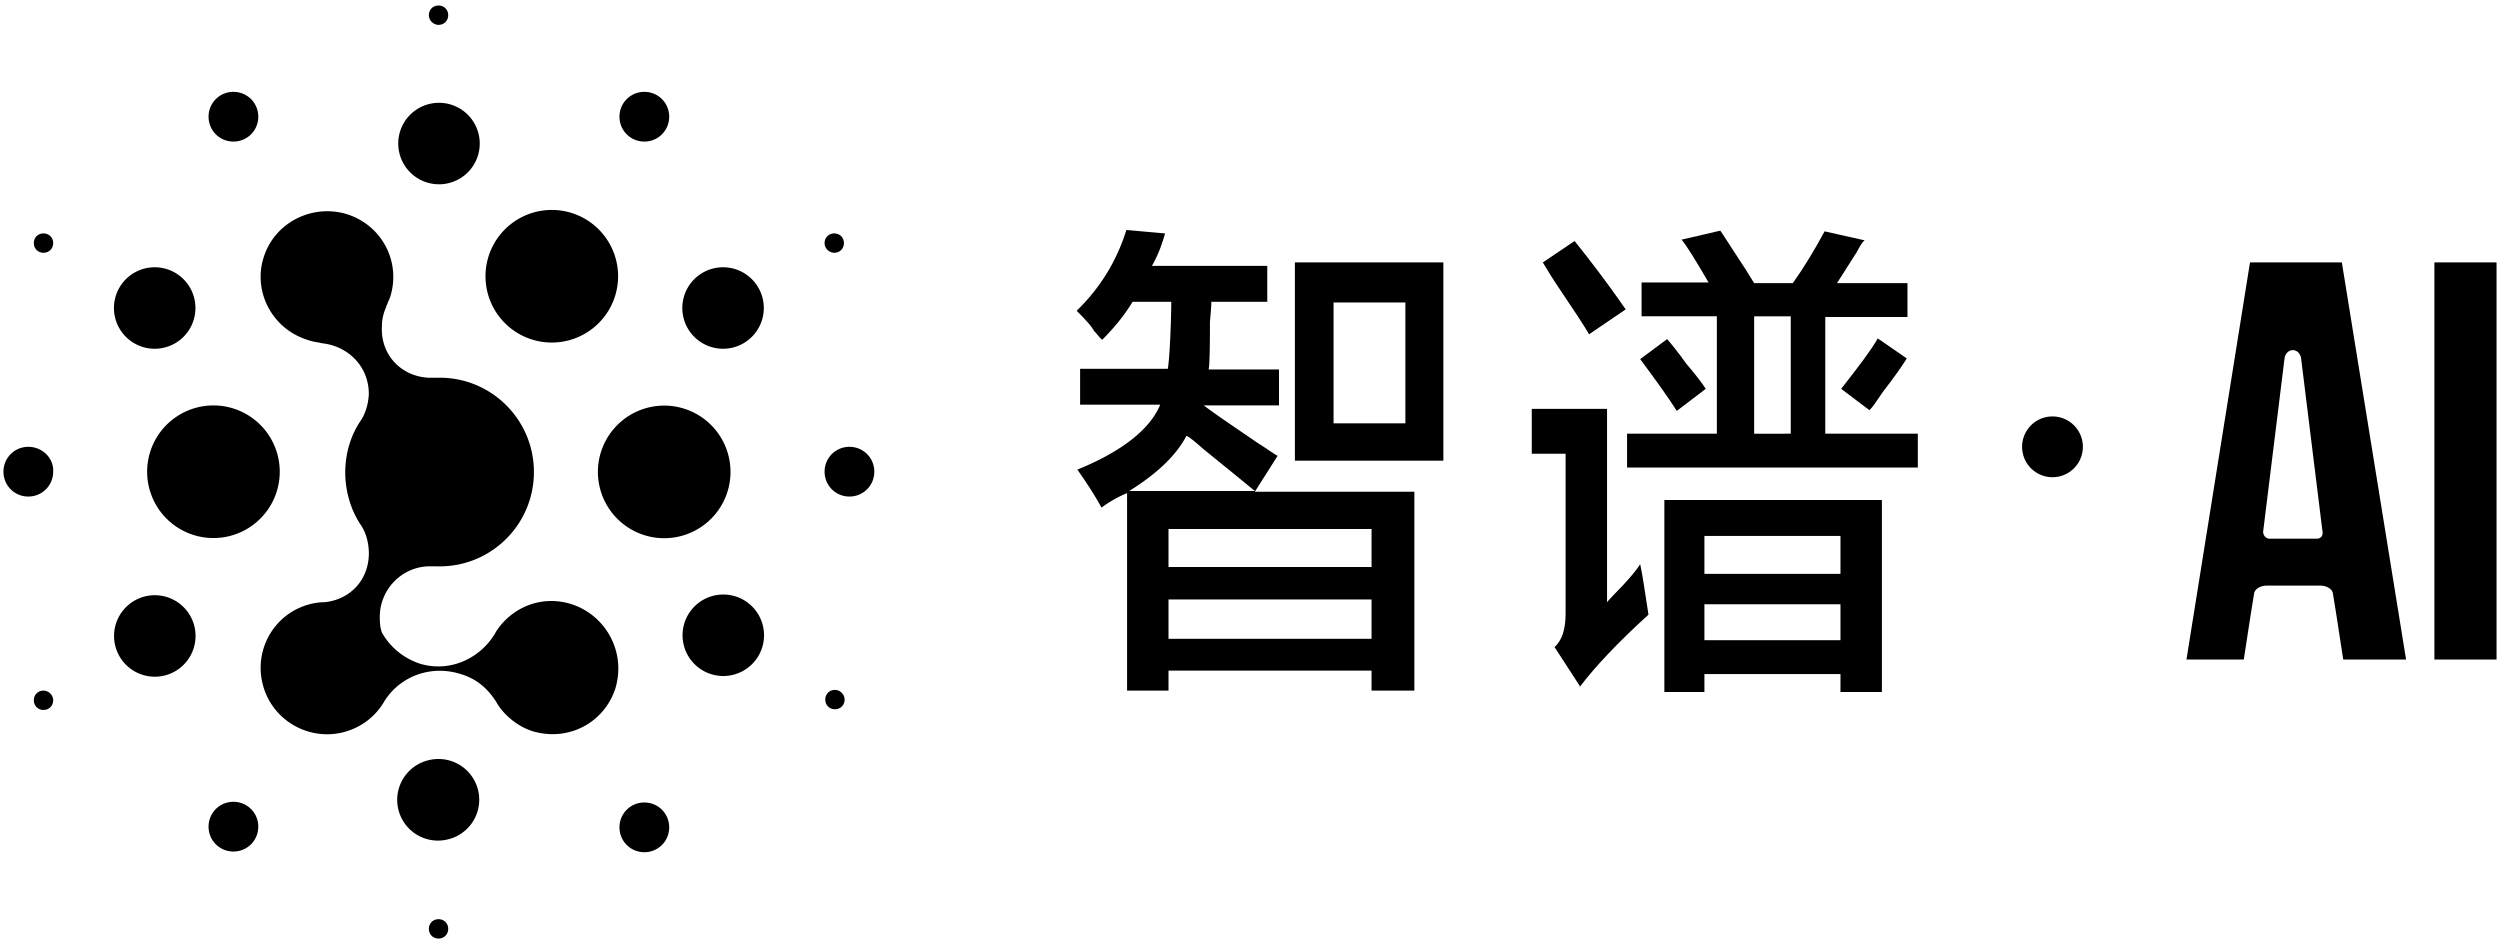
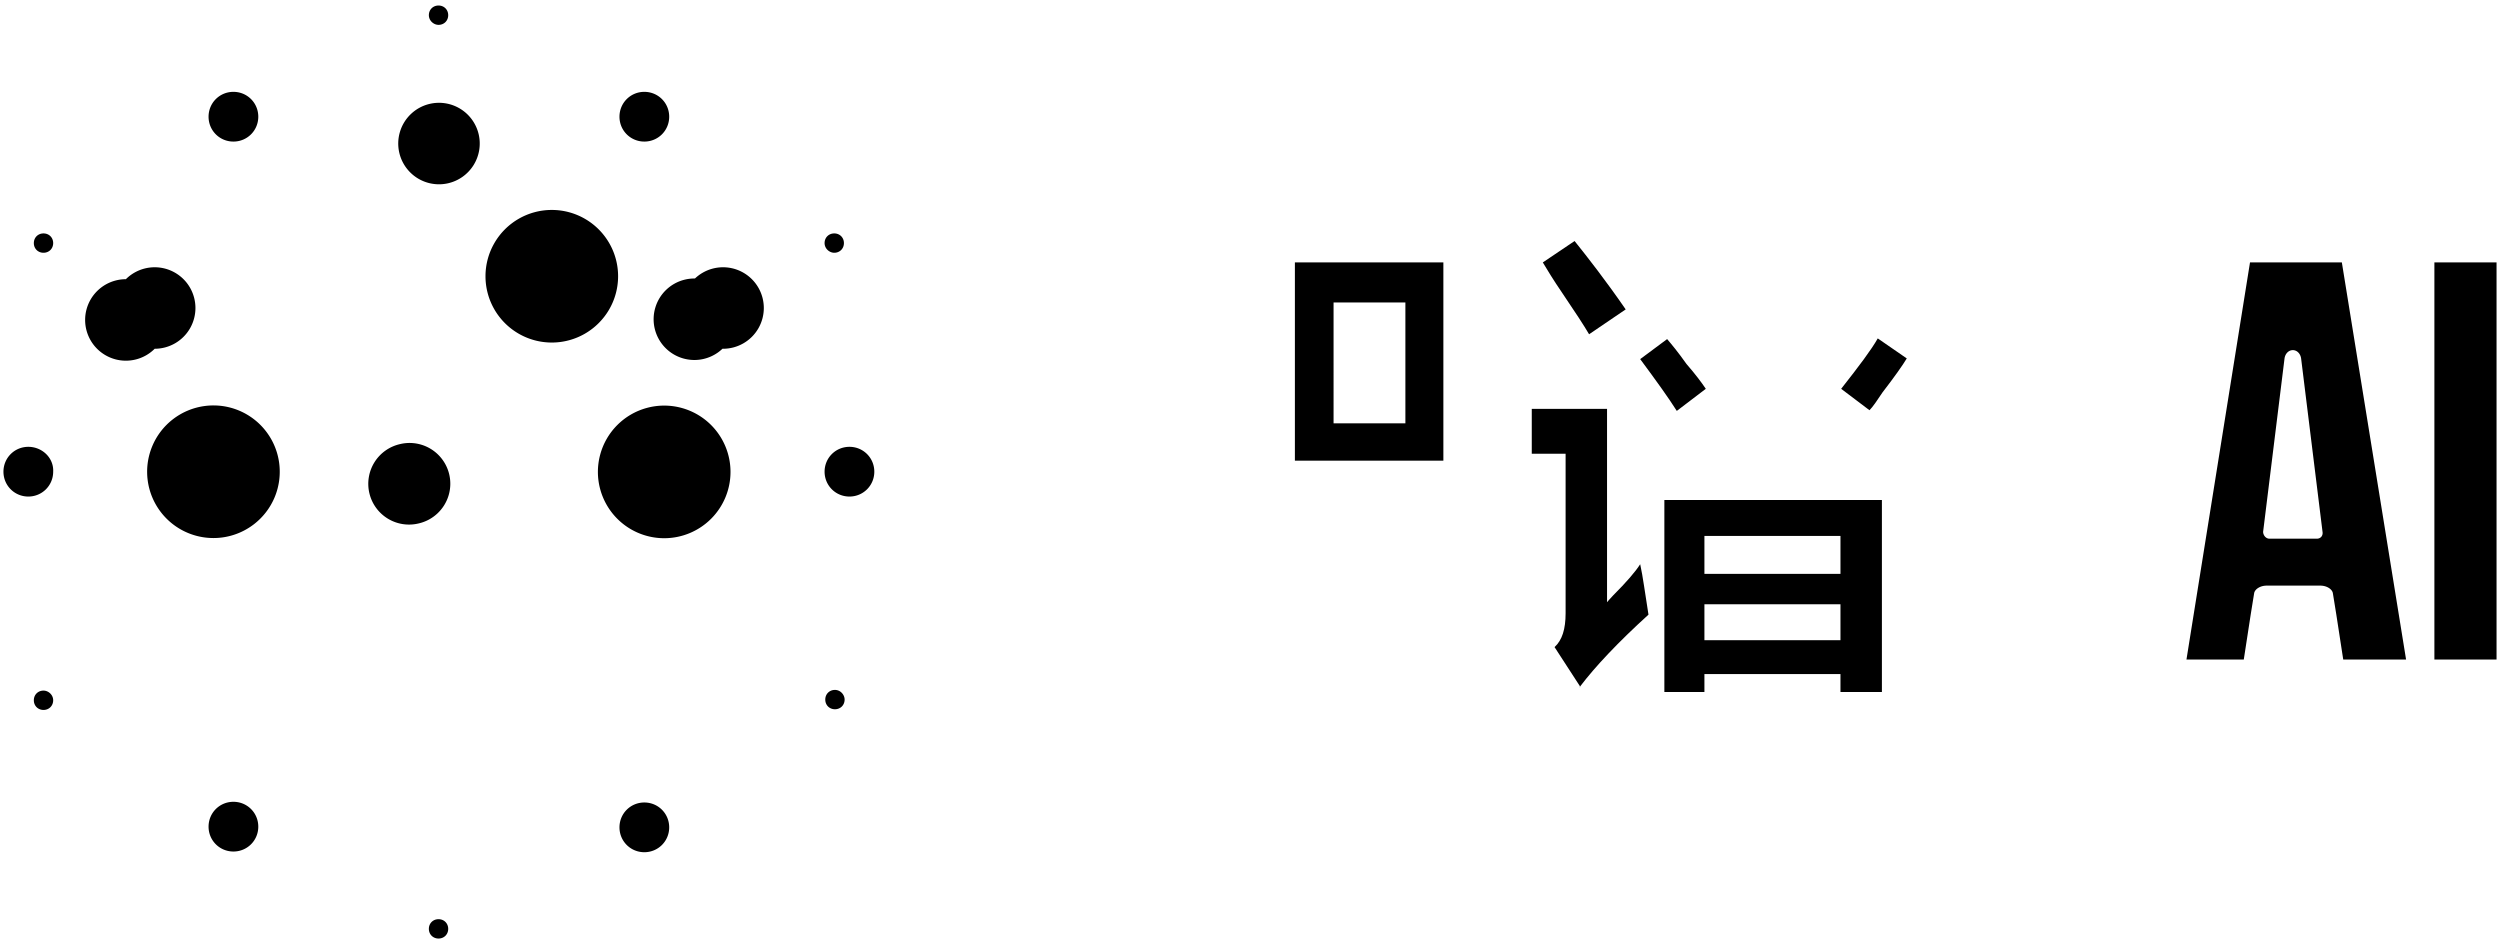
<svg xmlns="http://www.w3.org/2000/svg" fill="currentColor" viewBox="0 0 362 136" id="icon-logo">
  <g clip-path="url(#icon-logo_a)">
    <g mask="url(#icon-logo_b)">
-       <path d="M361.5 38h-9v57.5h9V38Zm-35.7 0-9.2 57.5h8.3l1-6.5.5-3.1c.1-.6.9-1.1 1.8-1.1h7.8c.9 0 1.7.5 1.8 1.1l.5 3.1 1 6.5h9.1L339.1 38h-13.3Zm9.7 40h-6.9c-.5 0-.9-.5-.9-1l3.1-25.1c.1-.7.6-1.2 1.2-1.2s1.1.5 1.2 1.2l3.1 25.1c.1.6-.3 1-.8 1Zm-272 55.1c-.8 0-1.4.6-1.4 1.4 0 .8.6 1.4 1.4 1.4.8 0 1.4-.6 1.4-1.4 0-.8-.6-1.4-1.4-1.4Zm16.4-83.5a9.6 9.6 0 1 0 0-19.2 9.6 9.6 0 0 0 0 19.2Zm23.065 25.52a9.6 9.6 0 0 0 0-13.577A9.6 9.6 0 0 0 89.389 75.12a9.598 9.598 0 0 0 13.576 0Zm-63.188-3.138a9.6 9.6 0 1 0-17.74-7.348 9.6 9.6 0 0 0 17.74 7.348ZM104.7 50.5a5.9 5.9 0 1 0 0-11.8 5.9 5.9 0 0 0 0 11.8ZM64.844 26.546a5.9 5.9 0 1 0-2.712-11.483 5.9 5.9 0 0 0 2.712 11.483ZM22.4 50.5a5.9 5.9 0 1 0 0-11.8 5.9 5.9 0 0 0 0 11.8Zm4.188 45.76a5.9 5.9 0 1 0-8.344-8.344 5.9 5.9 0 0 0 8.344 8.344Zm38.262 25.283a5.899 5.899 0 1 0-2.712-11.483 5.9 5.9 0 1 0 2.712 11.483Zm41.195-23.804a5.9 5.9 0 1 0-2.711-11.484 5.9 5.9 0 0 0 2.711 11.484ZM93.3 20.5c2 0 3.6-1.6 3.6-3.6s-1.6-3.6-3.6-3.6-3.6 1.6-3.6 3.6 1.6 3.6 3.6 3.6Zm-59.5 0c2 0 3.6-1.6 3.6-3.6s-1.6-3.6-3.6-3.6-3.6 1.6-3.6 3.6 1.6 3.6 3.6 3.6ZM4.1 64.7c-2 0-3.6 1.6-3.6 3.6s1.6 3.6 3.6 3.6 3.6-1.6 3.6-3.6c.1-2-1.6-3.6-3.6-3.6Zm29.7 51.4c-2 0-3.6 1.6-3.6 3.6s1.6 3.6 3.6 3.6 3.6-1.6 3.6-3.6-1.6-3.6-3.6-3.6Zm59.5.1c-2 0-3.6 1.6-3.6 3.6s1.6 3.6 3.6 3.6 3.6-1.6 3.6-3.6-1.6-3.6-3.6-3.6ZM123 64.7c-2 0-3.6 1.6-3.6 3.6s1.6 3.6 3.6 3.6 3.6-1.6 3.6-3.6-1.6-3.6-3.6-3.6Zm-2.2-28.1c.8 0 1.4-.6 1.4-1.4 0-.8-.6-1.4-1.4-1.4-.8 0-1.4.6-1.4 1.4 0 .8.7 1.4 1.4 1.4Zm-57.3-33c.8 0 1.4-.6 1.4-1.4 0-.8-.6-1.4-1.4-1.4-.8 0-1.4.6-1.4 1.4 0 .8.7 1.4 1.4 1.4Zm-57.2 33c.8 0 1.4-.6 1.4-1.4 0-.8-.6-1.4-1.4-1.4-.8 0-1.4.6-1.4 1.4 0 .8.6 1.4 1.4 1.4Zm0 63.4c-.8 0-1.4.6-1.4 1.4 0 .8.6 1.4 1.4 1.4.8 0 1.4-.6 1.4-1.4 0-.8-.7-1.4-1.4-1.4Zm114.6-.1c-.8 0-1.4.6-1.4 1.4 0 .8.6 1.4 1.4 1.4.8 0 1.4-.6 1.4-1.4 0-.7-.6-1.4-1.4-1.4Z" />
-       <path d="M82.8 87.5c-4.3-1.4-8.7.4-11 4l-.1.2c-2.2 3.7-6.6 5.7-10.9 4.4-2.4-.8-4.3-2.4-5.5-4.5-.2-.6-.3-1.2-.3-1.9-.2-4.1 3-7.6 7.1-7.7h1c7.6.3 13.9-5.6 14.2-13.1.3-7.6-5.6-13.9-13.1-14.2h-2.1c-4.1-.2-7-3.4-6.8-7.4 0-1 .2-1.9.6-2.8l.1-.3c.2-.5.3-.7.5-1.2 1.6-5.1-1.2-10.4-6.3-12-5-1.5-10.4 1.2-12 6.2-1.6 4.9 1.1 10.2 6 11.9.8.3 1.3.4 2 .5l.4.1c3.9.4 6.9 3.5 6.8 7.5-.1 1.4-.5 2.8-1.3 3.9-1.3 2-2 4.3-2.1 6.8-.1 2.9.7 5.7 2.1 7.9.8 1.1 1.2 2.4 1.3 3.9.2 4-2.5 7.1-6.4 7.5h-.1c-.6 0-1.2.1-1.7.2-5.3 1.2-8.4 6.4-7.2 11.5 1.2 5.2 6.4 8.3 11.4 7.2 2.7-.6 4.8-2.2 6.1-4.3 2.2-3.8 6.8-5.6 11.2-4.2 2.4.7 4 2.2 5.2 4.1l.1.2c1 1.6 2.9 3.3 5.2 4 5.2 1.5 10.3-1.3 11.9-6.2 1.6-5.3-1.4-10.6-6.3-12.2Zm214.4-18.4a4.4 4.4 0 1 0 0-8.8 4.4 4.4 0 0 0 0 8.8ZM185 66c-.6-.3-1.5-1-2.8-1.8-3.5-2.4-6.2-4.2-7.9-5.5h10.9v-5.2H175c.2-.5.2-5.5.2-6.9.1-1.2.2-2.2.2-2.9h8.1v-5.2h-16.7c.8-1.4 1.4-2.9 1.9-4.7l-5.6-.5c-1.4 4.5-3.8 8.4-7.2 11.7 1.4 1.4 2.2 2.3 2.5 2.9.5.5.8 1 1.2 1.3 1.9-1.9 3.3-3.7 4.4-5.5h5.6c0 2.1-.2 8-.5 9.7h-12.7v5.2H168c-1.5 3.6-5.6 6.8-12 9.4 1.2 1.7 2.4 3.5 3.5 5.5 1.2-.9 2.5-1.6 3.7-2.1V100h6v-2.9h29.4v2.9h6.2V71.2h-23.1L185 66Zm-21.5 5.1c4.2-2.6 6.9-5.3 8.3-8 .6.3 1.4 1 2.3 1.8 3.2 2.6 5.8 4.7 7.6 6.2h-18.2Zm35.1 21.4h-29.4v-5.7h29.4v5.7Zm0-10.4h-29.4v-5.5h29.4v5.5Z" />
+       <path d="M361.5 38h-9v57.5h9V38Zm-35.7 0-9.2 57.5h8.3l1-6.5.5-3.1c.1-.6.9-1.1 1.8-1.1h7.8c.9 0 1.7.5 1.8 1.1l.5 3.1 1 6.5h9.1L339.1 38h-13.3Zm9.7 40h-6.9c-.5 0-.9-.5-.9-1l3.1-25.1c.1-.7.6-1.2 1.2-1.2s1.1.5 1.2 1.2l3.1 25.1c.1.6-.3 1-.8 1Zm-272 55.1c-.8 0-1.4.6-1.4 1.4 0 .8.6 1.4 1.4 1.4.8 0 1.4-.6 1.4-1.4 0-.8-.6-1.4-1.4-1.4Zm16.4-83.5a9.6 9.6 0 1 0 0-19.2 9.6 9.6 0 0 0 0 19.2Zm23.065 25.52a9.6 9.6 0 0 0 0-13.577A9.6 9.6 0 0 0 89.389 75.12a9.598 9.598 0 0 0 13.576 0Zm-63.188-3.138a9.6 9.6 0 1 0-17.74-7.348 9.6 9.6 0 0 0 17.74 7.348ZM104.7 50.5a5.9 5.9 0 1 0 0-11.8 5.9 5.9 0 0 0 0 11.8ZM64.844 26.546a5.9 5.9 0 1 0-2.712-11.483 5.9 5.9 0 0 0 2.712 11.483ZM22.4 50.5a5.9 5.9 0 1 0 0-11.8 5.9 5.9 0 0 0 0 11.8Za5.9 5.9 0 1 0-8.344-8.344 5.9 5.9 0 0 0 8.344 8.344Zm38.262 25.283a5.899 5.899 0 1 0-2.712-11.483 5.9 5.9 0 1 0 2.712 11.483Zm41.195-23.804a5.9 5.9 0 1 0-2.711-11.484 5.9 5.9 0 0 0 2.711 11.484ZM93.3 20.5c2 0 3.6-1.6 3.6-3.6s-1.6-3.6-3.6-3.6-3.6 1.6-3.6 3.6 1.6 3.6 3.6 3.6Zm-59.5 0c2 0 3.6-1.6 3.6-3.6s-1.6-3.6-3.6-3.6-3.6 1.6-3.6 3.6 1.6 3.6 3.6 3.6ZM4.1 64.7c-2 0-3.6 1.6-3.6 3.6s1.6 3.6 3.6 3.6 3.6-1.6 3.6-3.6c.1-2-1.6-3.6-3.6-3.6Zm29.7 51.4c-2 0-3.6 1.6-3.6 3.6s1.6 3.6 3.6 3.6 3.6-1.6 3.6-3.6-1.6-3.6-3.6-3.6Zm59.5.1c-2 0-3.6 1.6-3.6 3.6s1.6 3.6 3.6 3.6 3.6-1.6 3.6-3.6-1.6-3.6-3.6-3.6ZM123 64.7c-2 0-3.6 1.6-3.6 3.6s1.6 3.6 3.6 3.6 3.6-1.6 3.6-3.6-1.6-3.6-3.6-3.6Zm-2.2-28.1c.8 0 1.4-.6 1.4-1.4 0-.8-.6-1.4-1.4-1.4-.8 0-1.4.6-1.4 1.4 0 .8.7 1.4 1.4 1.4Zm-57.3-33c.8 0 1.4-.6 1.4-1.4 0-.8-.6-1.4-1.4-1.4-.8 0-1.4.6-1.4 1.4 0 .8.7 1.4 1.4 1.4Zm-57.2 33c.8 0 1.4-.6 1.4-1.4 0-.8-.6-1.4-1.4-1.4-.8 0-1.4.6-1.4 1.4 0 .8.6 1.4 1.4 1.4Zm0 63.4c-.8 0-1.4.6-1.4 1.4 0 .8.6 1.4 1.4 1.4.8 0 1.4-.6 1.4-1.4 0-.8-.7-1.4-1.4-1.4Zm114.6-.1c-.8 0-1.4.6-1.4 1.4 0 .8.6 1.4 1.4 1.4.8 0 1.4-.6 1.4-1.4 0-.7-.6-1.4-1.4-1.4Z" />
      <path d="M187.5 66.7H209V38h-21.5v28.7Zm5.6-22.9h10.4v17.5h-10.4V43.8Zm37 4.6 5.3-3.6c-2.9-4.2-5.4-7.4-7.4-9.9l-4.6 3.1c.6 1 1.5 2.5 2.8 4.4 1.9 2.8 3.2 4.8 3.9 6Zm40.6 11c.5-.5 1.1-1.4 1.9-2.6 1.7-2.2 2.9-3.9 3.5-4.9l-4.2-2.9c-.9 1.6-2.7 4-5.3 7.3l4.1 3.1ZM247 56.3c-.6-.9-1.5-2.1-2.8-3.6-1.2-1.7-2.2-2.9-2.8-3.6l-3.9 2.9c2.3 3.1 4.1 5.6 5.3 7.5l4.2-3.2Zm-13.4 29.9c-.5.5-.8.9-.9 1v-28h-10.9v6.5h4.9v23.1c0 2.3-.5 3.9-1.6 4.9l3.7 5.7c2.2-2.9 5.5-6.4 9.9-10.4-.5-3.1-.8-5.5-1.2-7.3-.7 1.1-2 2.6-3.9 4.5Zm-4.8 13.3v-.1l-.1.1h.1Zm12.2.7h5.8v-2.6h19.7v2.6h6V72.4H241v27.8Zm5.8-22.6h19.7v5.5h-19.7v-5.5Zm0 9.9h19.7v5.2h-19.7v-5.2Z" />
-       <path d="M264.4 45.9h11.8V41H266c1.5-2.4 2.5-3.9 2.8-4.4.5-.9.8-1.5 1.2-1.8l-5.8-1.3c-1.4 2.6-2.9 5.1-4.6 7.5H254c-.6-1-1.6-2.6-3-4.7-.8-1.2-1.4-2.2-1.9-2.9l-5.6 1.3c.8 1 2.1 3.1 3.9 6.2h-9.7v4.9h10.9v17h-13v4.9h42.1v-4.9h-13.4V45.9h.1Zm-5.1 16.9H254v-17h5.3v17Z" />
    </g>
  </g>
</svg>